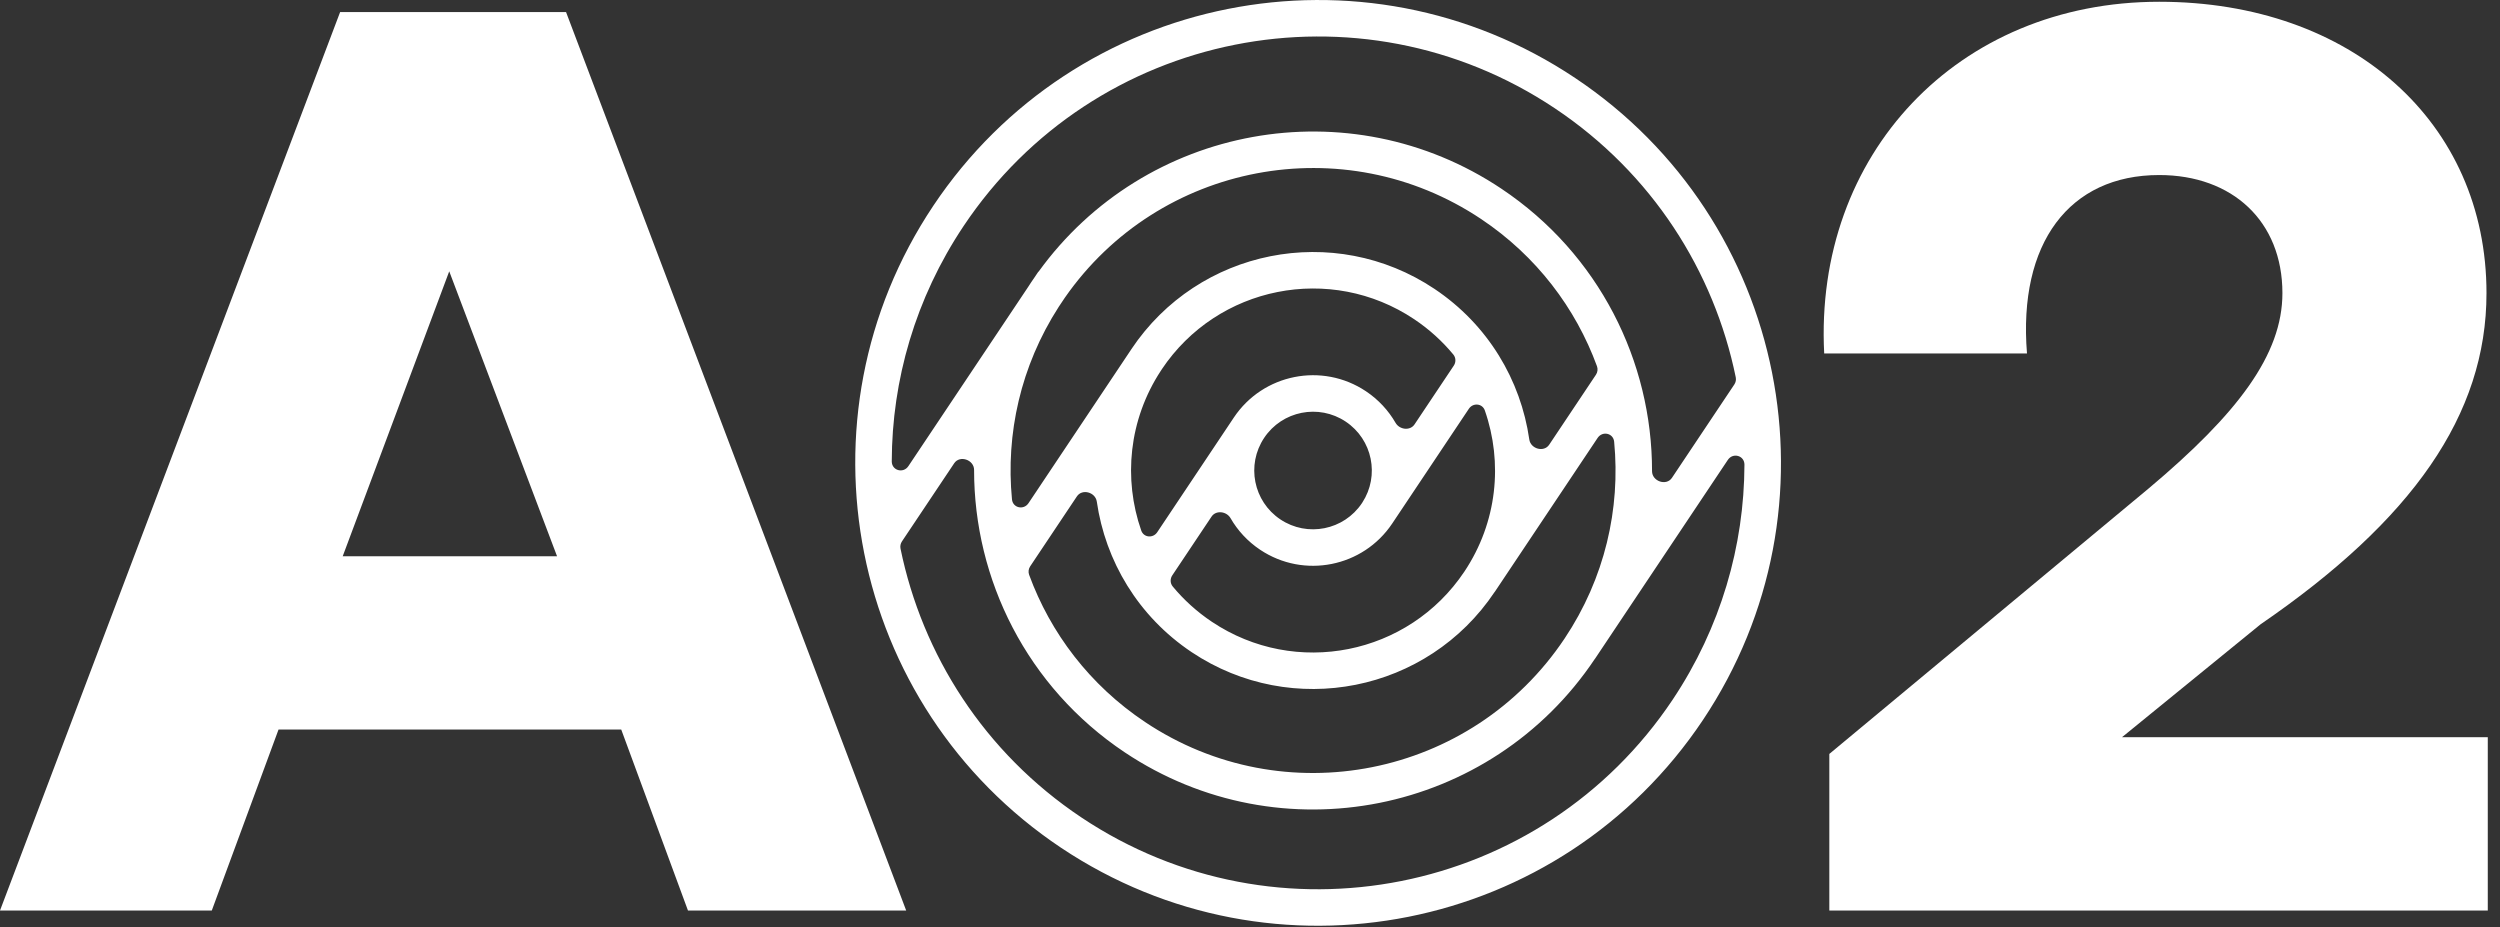
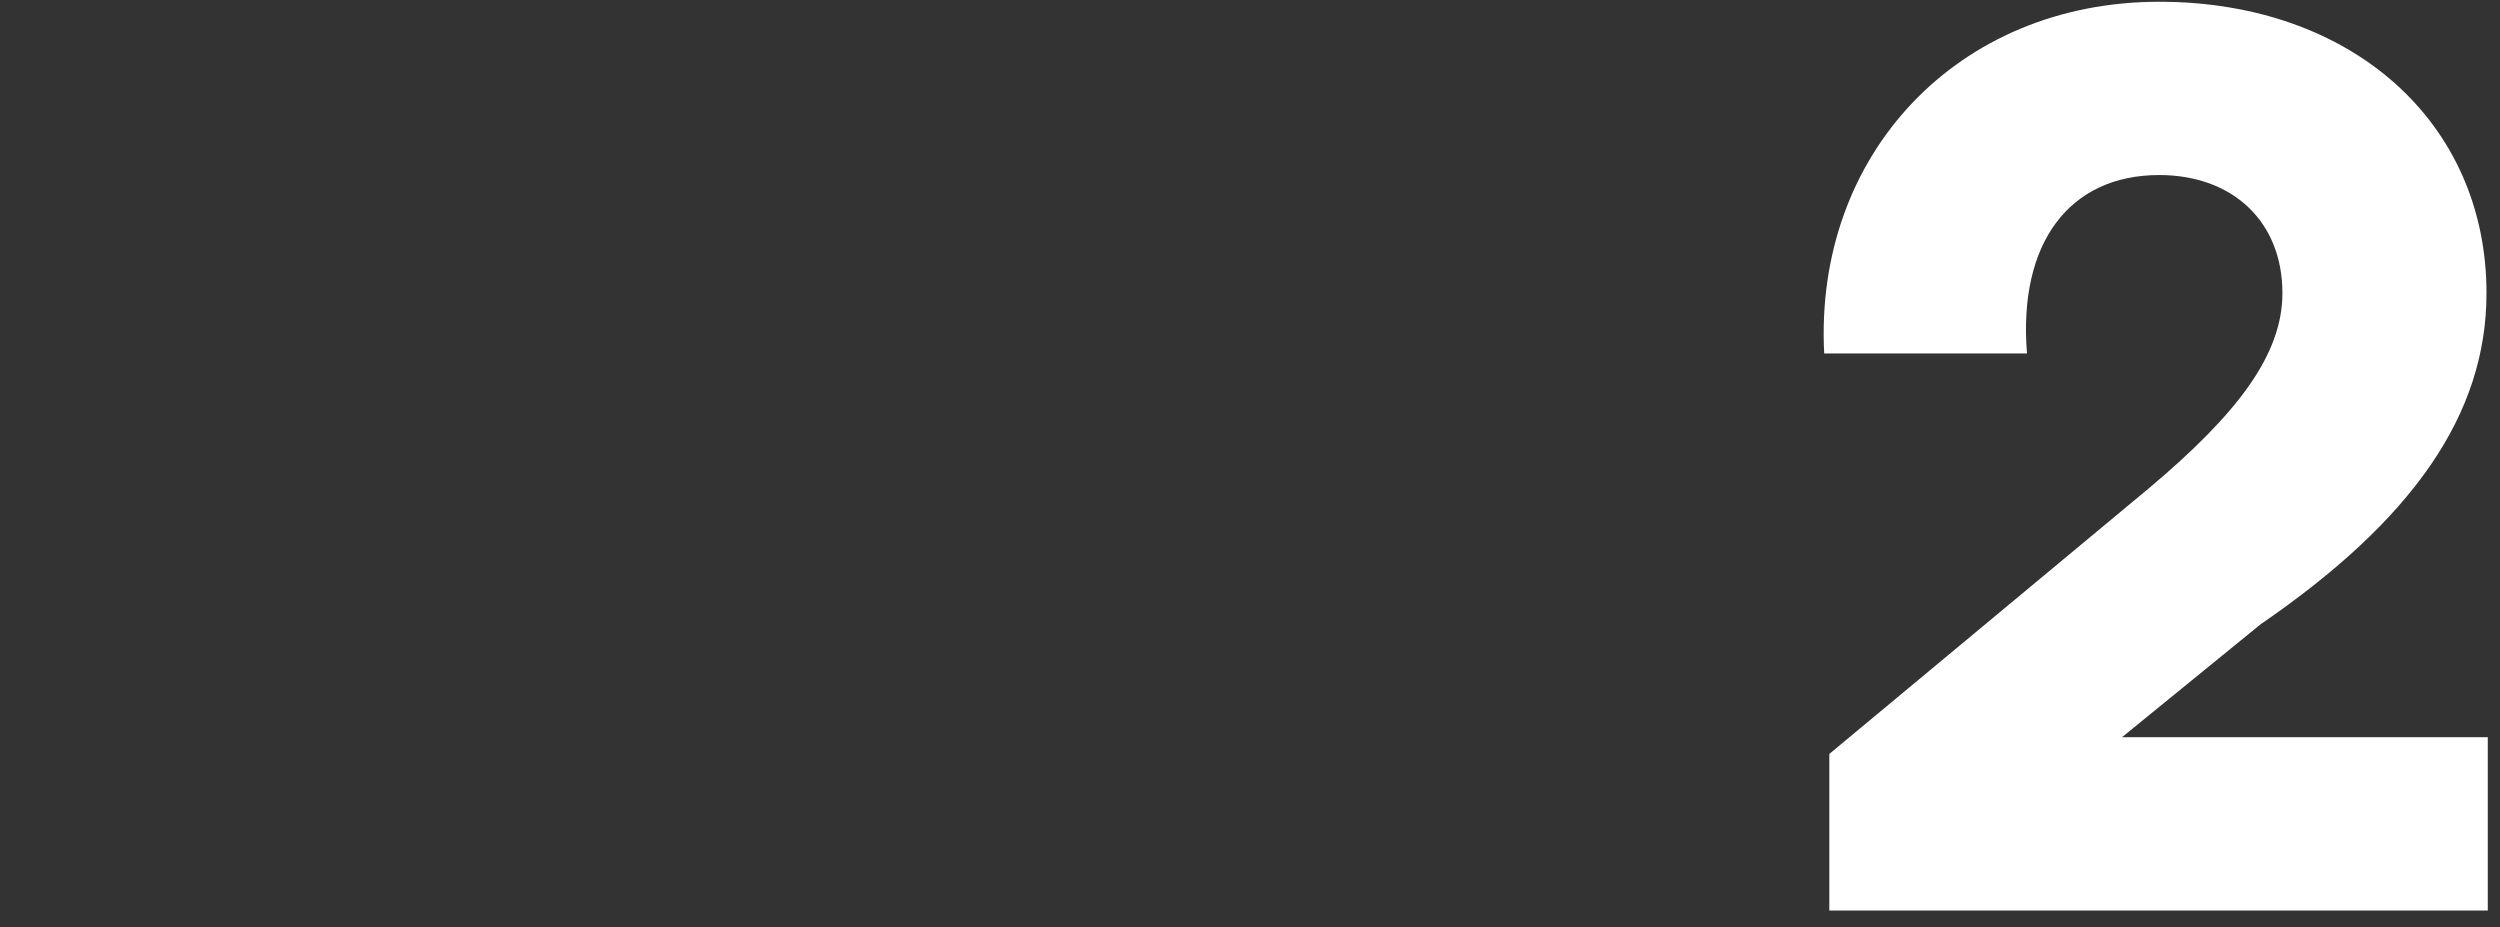
<svg xmlns="http://www.w3.org/2000/svg" width="186" height="69" viewBox="0 0 186 69" fill="none">
  <rect x="0" y="0" width="186" height="69" fill="#333333" stroke="none" />
-   <path d="M0 67.743L25.306 0.896H42.113L67.42 67.743H51.185L46.22 54.278H20.723L15.757 67.743H0ZM25.497 41.386H41.445L33.423 20.186L25.497 41.386Z" fill="white" />
  <path d="M136.102 67.742V56.092L159.88 36.324C166.469 30.785 169.812 26.393 169.812 21.809C169.812 16.461 166.087 13.023 160.644 13.023C153.959 13.023 150.14 18.085 150.808 26.297H135.72C134.956 11.495 145.651 0.131 160.644 0.131C174.968 0.131 184.995 9.108 184.995 21.809C184.995 30.881 179.457 38.712 168.188 46.447L157.875 54.85H185.091V67.742H136.102Z" fill="white" />
-   <path d="M69.436 15.311C80 -0.502 101.382 -4.758 117.196 5.806C133.009 16.37 137.264 37.753 126.7 53.566C116.136 69.38 94.752 73.636 78.939 63.071C63.126 52.507 58.872 31.124 69.436 15.311ZM67.103 40.284C66.999 40.441 66.96 40.633 66.998 40.818C68.617 48.707 73.222 55.986 80.448 60.814C95.014 70.545 114.711 66.625 124.443 52.059C128.038 46.677 129.768 40.594 129.787 34.572C129.789 33.889 128.93 33.649 128.55 34.218L118.665 49.016C118.665 49.016 118.664 49.016 118.663 49.016L118.662 49.014C118.662 49.014 118.661 49.014 118.661 49.015C118.661 49.015 118.661 49.015 118.661 49.015C110.924 60.596 95.264 63.712 83.683 55.976C76.4 51.11 72.466 43.11 72.472 34.962C72.473 34.211 71.41 33.841 70.993 34.466L67.103 40.284ZM111.212 44.033C111.212 44.035 111.21 44.035 111.209 44.034C111.208 44.033 111.207 44.034 111.206 44.035L111.206 44.035C111.206 44.035 111.206 44.035 111.206 44.035C106.219 51.5 96.127 53.508 88.662 48.522C84.67 45.854 82.238 41.726 81.602 37.32C81.501 36.62 80.515 36.342 80.122 36.93L76.645 42.135C76.521 42.321 76.49 42.556 76.567 42.766C78.151 47.088 81.07 50.965 85.191 53.718C95.525 60.622 109.501 57.841 116.405 47.507C119.402 43.02 120.573 37.846 120.093 32.863C120.031 32.222 119.222 32.044 118.864 32.58L111.212 44.033ZM103.585 38.944C101.41 42.199 97.009 43.075 93.753 40.901C92.818 40.276 92.079 39.466 91.553 38.553C91.255 38.037 90.47 37.94 90.139 38.435L87.217 42.808C87.047 43.063 87.056 43.398 87.251 43.634C88.07 44.624 89.046 45.514 90.169 46.265C96.387 50.419 104.795 48.745 108.949 42.528C111.405 38.852 111.824 34.411 110.471 30.536C110.287 30.008 109.593 29.948 109.283 30.413L103.585 38.944ZM105.212 23.747C98.996 19.594 90.588 21.266 86.434 27.48C86.433 27.481 86.433 27.482 86.434 27.483C86.434 27.483 86.434 27.484 86.434 27.485L86.373 27.575C83.971 31.233 83.569 35.632 84.909 39.475C85.094 40.003 85.787 40.062 86.098 39.597L91.793 31.072C91.794 31.071 91.795 31.069 91.796 31.067C93.971 27.812 98.373 26.937 101.628 29.111C102.563 29.736 103.301 30.545 103.828 31.457C104.125 31.974 104.91 32.071 105.241 31.575L108.162 27.203C108.332 26.948 108.323 26.613 108.128 26.377C107.309 25.387 106.335 24.497 105.212 23.747ZM100.12 31.368C98.112 30.027 95.396 30.568 94.054 32.576C92.712 34.585 93.251 37.302 95.26 38.644C97.269 39.986 99.986 39.444 101.328 37.436C101.328 37.436 101.328 37.436 101.328 37.435V37.435C101.328 37.435 101.328 37.435 101.328 37.435C101.328 37.435 101.328 37.434 101.328 37.434L101.356 37.392C102.661 35.387 102.115 32.701 100.12 31.368ZM110.193 16.294C99.981 9.473 86.216 12.107 79.23 22.141L78.767 22.833C75.927 27.245 74.822 32.29 75.291 37.153C75.353 37.794 76.162 37.972 76.52 37.437L84.151 26.015C84.159 26.002 84.167 25.989 84.175 25.977C89.162 18.512 99.256 16.504 106.721 21.49C110.715 24.159 113.146 28.29 113.779 32.697C113.88 33.398 114.866 33.676 115.259 33.088L118.738 27.88C118.863 27.694 118.893 27.459 118.816 27.249C117.232 22.926 114.314 19.047 110.193 16.294ZM115.688 8.063C101.121 -1.668 81.423 2.251 71.692 16.817C68.092 22.206 66.362 28.297 66.347 34.325C66.345 35.009 67.204 35.248 67.584 34.68L76.5 21.339C76.574 21.225 76.647 21.11 76.723 20.997C76.803 20.878 76.884 20.76 76.965 20.643L77.251 20.217C77.252 20.214 77.257 20.214 77.26 20.215C77.263 20.217 77.266 20.217 77.269 20.214C85.177 9.28 100.385 6.478 111.7 14.037C118.986 18.904 122.921 26.906 122.912 35.056C122.911 35.808 123.975 36.178 124.392 35.553L129.034 28.605C129.139 28.448 129.178 28.256 129.14 28.072C127.523 20.178 122.917 12.892 115.688 8.063Z" fill="white" />
</svg>